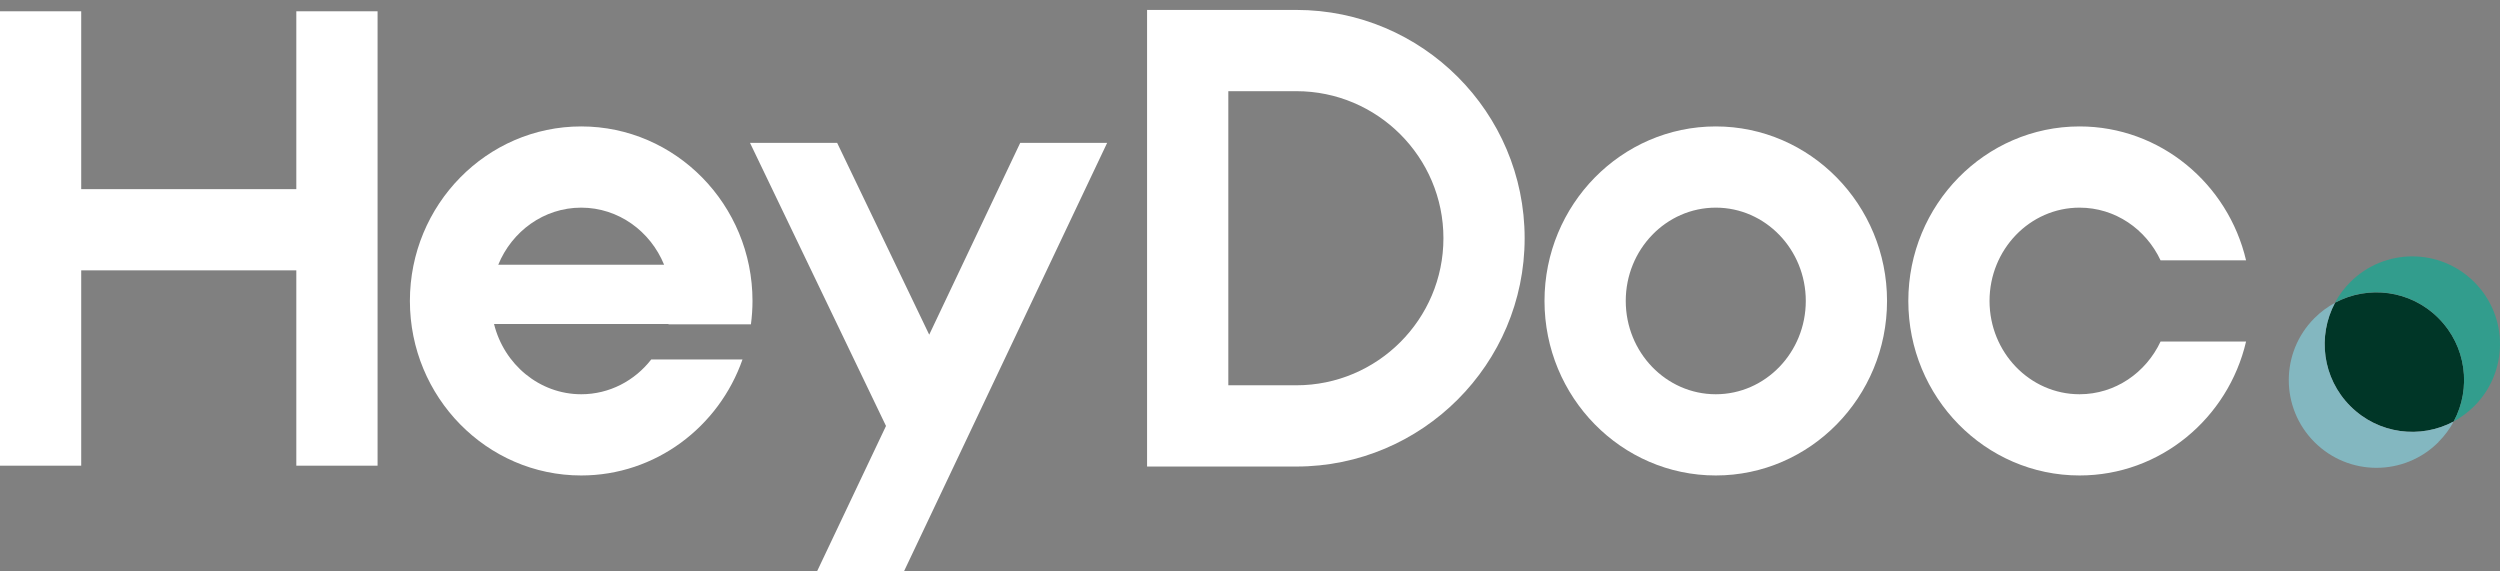
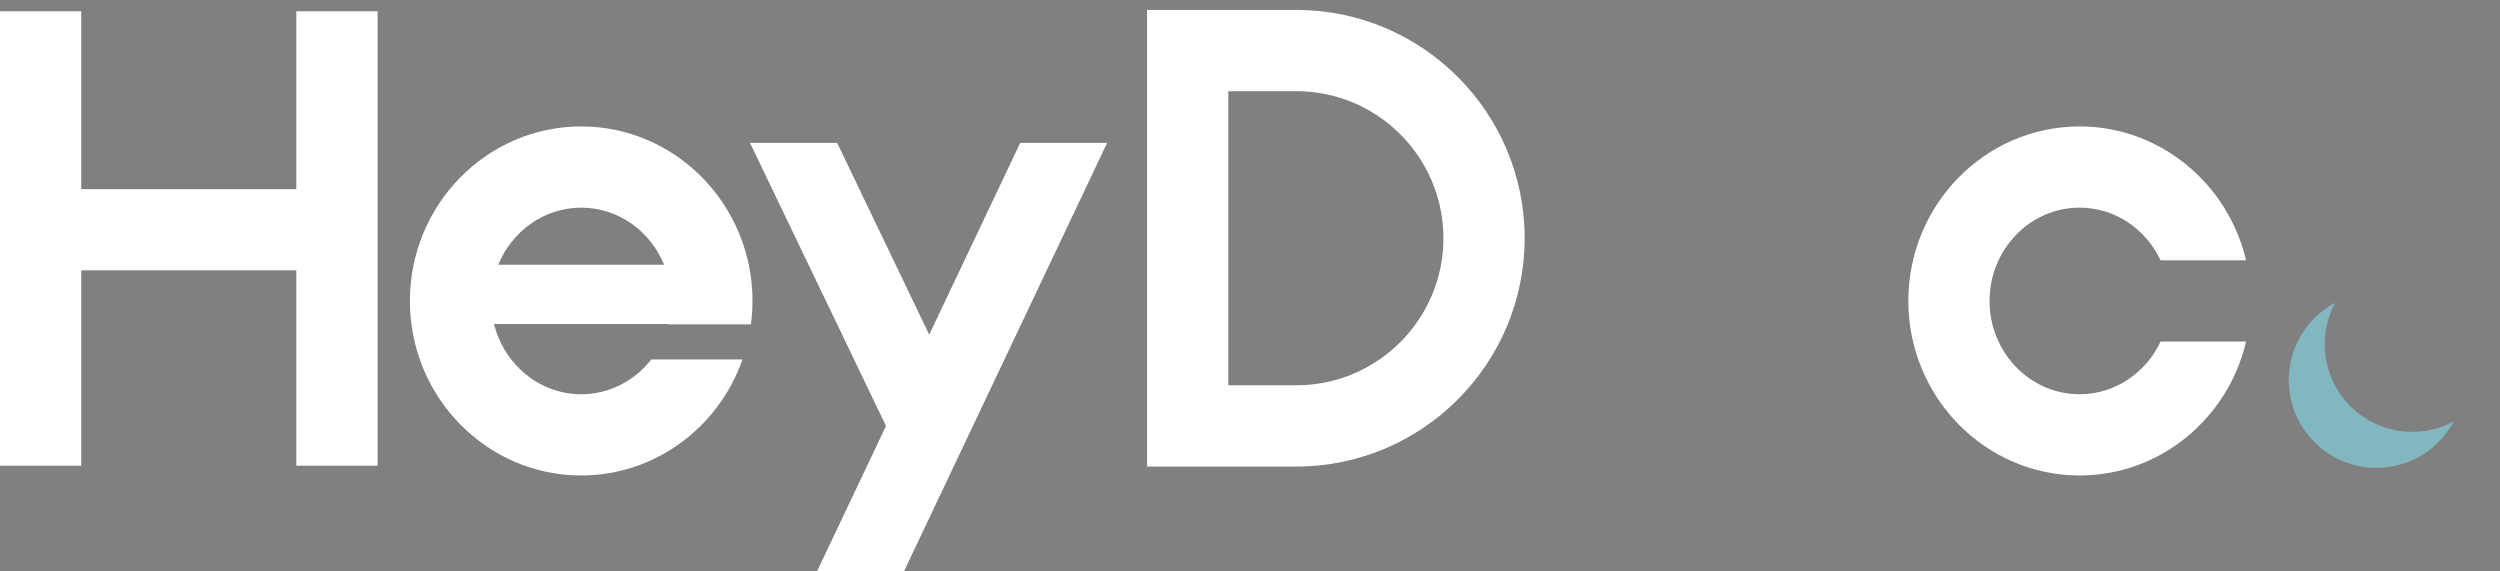
<svg xmlns="http://www.w3.org/2000/svg" width="70" height="16" viewBox="0 0 70 16" fill="none">
  <rect x="0" y="0" width="70" height="16" fill="#808080" stroke="none" />
  <g clip-path="url(#clip0_4842_548)">
-     <path d="M48.042 3.54C45.398 3.54 43.246 5.733 43.246 8.426C43.246 11.12 45.398 13.313 48.042 13.313C50.685 13.313 52.837 11.12 52.837 8.426C52.837 5.733 50.685 3.54 48.042 3.54ZM48.042 11.039C46.651 11.039 45.521 9.867 45.521 8.426C45.521 6.986 46.651 5.814 48.042 5.814C49.432 5.814 50.562 6.986 50.562 8.426C50.562 9.867 49.432 11.039 48.042 11.039Z" fill="white" />
    <path d="M58.228 11.039C56.837 11.039 55.707 9.867 55.707 8.426C55.707 6.986 56.837 5.814 58.228 5.814C59.225 5.814 60.087 6.416 60.496 7.29H62.89C62.386 5.143 60.486 3.54 58.228 3.54C55.584 3.54 53.433 5.733 53.433 8.426C53.433 11.12 55.584 13.313 58.228 13.313C60.489 13.313 62.388 11.712 62.89 9.563H60.496C60.087 10.435 59.225 11.039 58.228 11.039Z" fill="white" />
    <path d="M16.273 3.54C13.629 3.54 11.477 5.733 11.477 8.426C11.477 11.12 13.629 13.313 16.273 13.313C18.353 13.313 20.128 11.956 20.79 10.065H18.235C17.773 10.659 17.065 11.039 16.275 11.039C15.101 11.039 14.112 10.2 13.833 9.072H18.718V9.082H21.026C21.054 8.867 21.07 8.649 21.07 8.426C21.07 5.733 18.919 3.54 16.275 3.54H16.273ZM16.273 5.814C17.316 5.814 18.212 6.474 18.595 7.413H13.951C14.334 6.476 15.23 5.814 16.273 5.814Z" fill="white" />
    <path d="M8.297 5.296H2.274V0.316H0V13.039H2.274V7.57H8.297V13.039H10.572V0.316H8.297V5.296Z" fill="white" />
    <path d="M36.298 0.278H32.118V13.063H36.298C39.821 13.063 42.69 10.194 42.69 6.67C42.69 3.146 39.824 0.278 36.298 0.278ZM36.298 10.788H34.393V2.553H36.298C38.568 2.553 40.416 4.4 40.416 6.67C40.416 8.941 38.568 10.788 36.298 10.788Z" fill="white" />
    <path d="M26.018 9.371L23.44 4H21L24.808 11.927L22.876 16H25.31L31 4H28.566L26.018 9.371Z" fill="white" />
-     <path d="M68.704 11.801C69.203 10.872 69.06 9.69 68.275 8.907C67.49 8.122 66.309 7.981 65.381 8.478C64.882 9.408 65.025 10.589 65.81 11.372C66.595 12.157 67.777 12.298 68.704 11.801Z" fill="#003627" />
-     <path d="M68.275 8.905C69.06 9.69 69.201 10.872 68.704 11.799C68.911 11.688 69.106 11.545 69.28 11.37C70.24 10.411 70.24 8.857 69.28 7.898C68.321 6.939 66.767 6.939 65.808 7.898C65.633 8.073 65.49 8.268 65.379 8.474C66.309 7.976 67.49 8.119 68.273 8.903L68.275 8.905Z" fill="#329D8D" />
    <path d="M68.275 12.377C68.45 12.203 68.593 12.008 68.704 11.801C67.775 12.3 66.593 12.157 65.81 11.372C65.026 10.588 64.885 9.406 65.381 8.478C65.175 8.589 64.98 8.732 64.805 8.907C63.846 9.867 63.846 11.42 64.805 12.379C65.765 13.339 67.318 13.339 68.277 12.379L68.275 12.377Z" fill="#83B7C0" />
  </g>
  <defs>
    <clipPath id="clip0_4842_548">
      <rect width="70" height="16" fill="white" />
    </clipPath>
  </defs>
</svg>